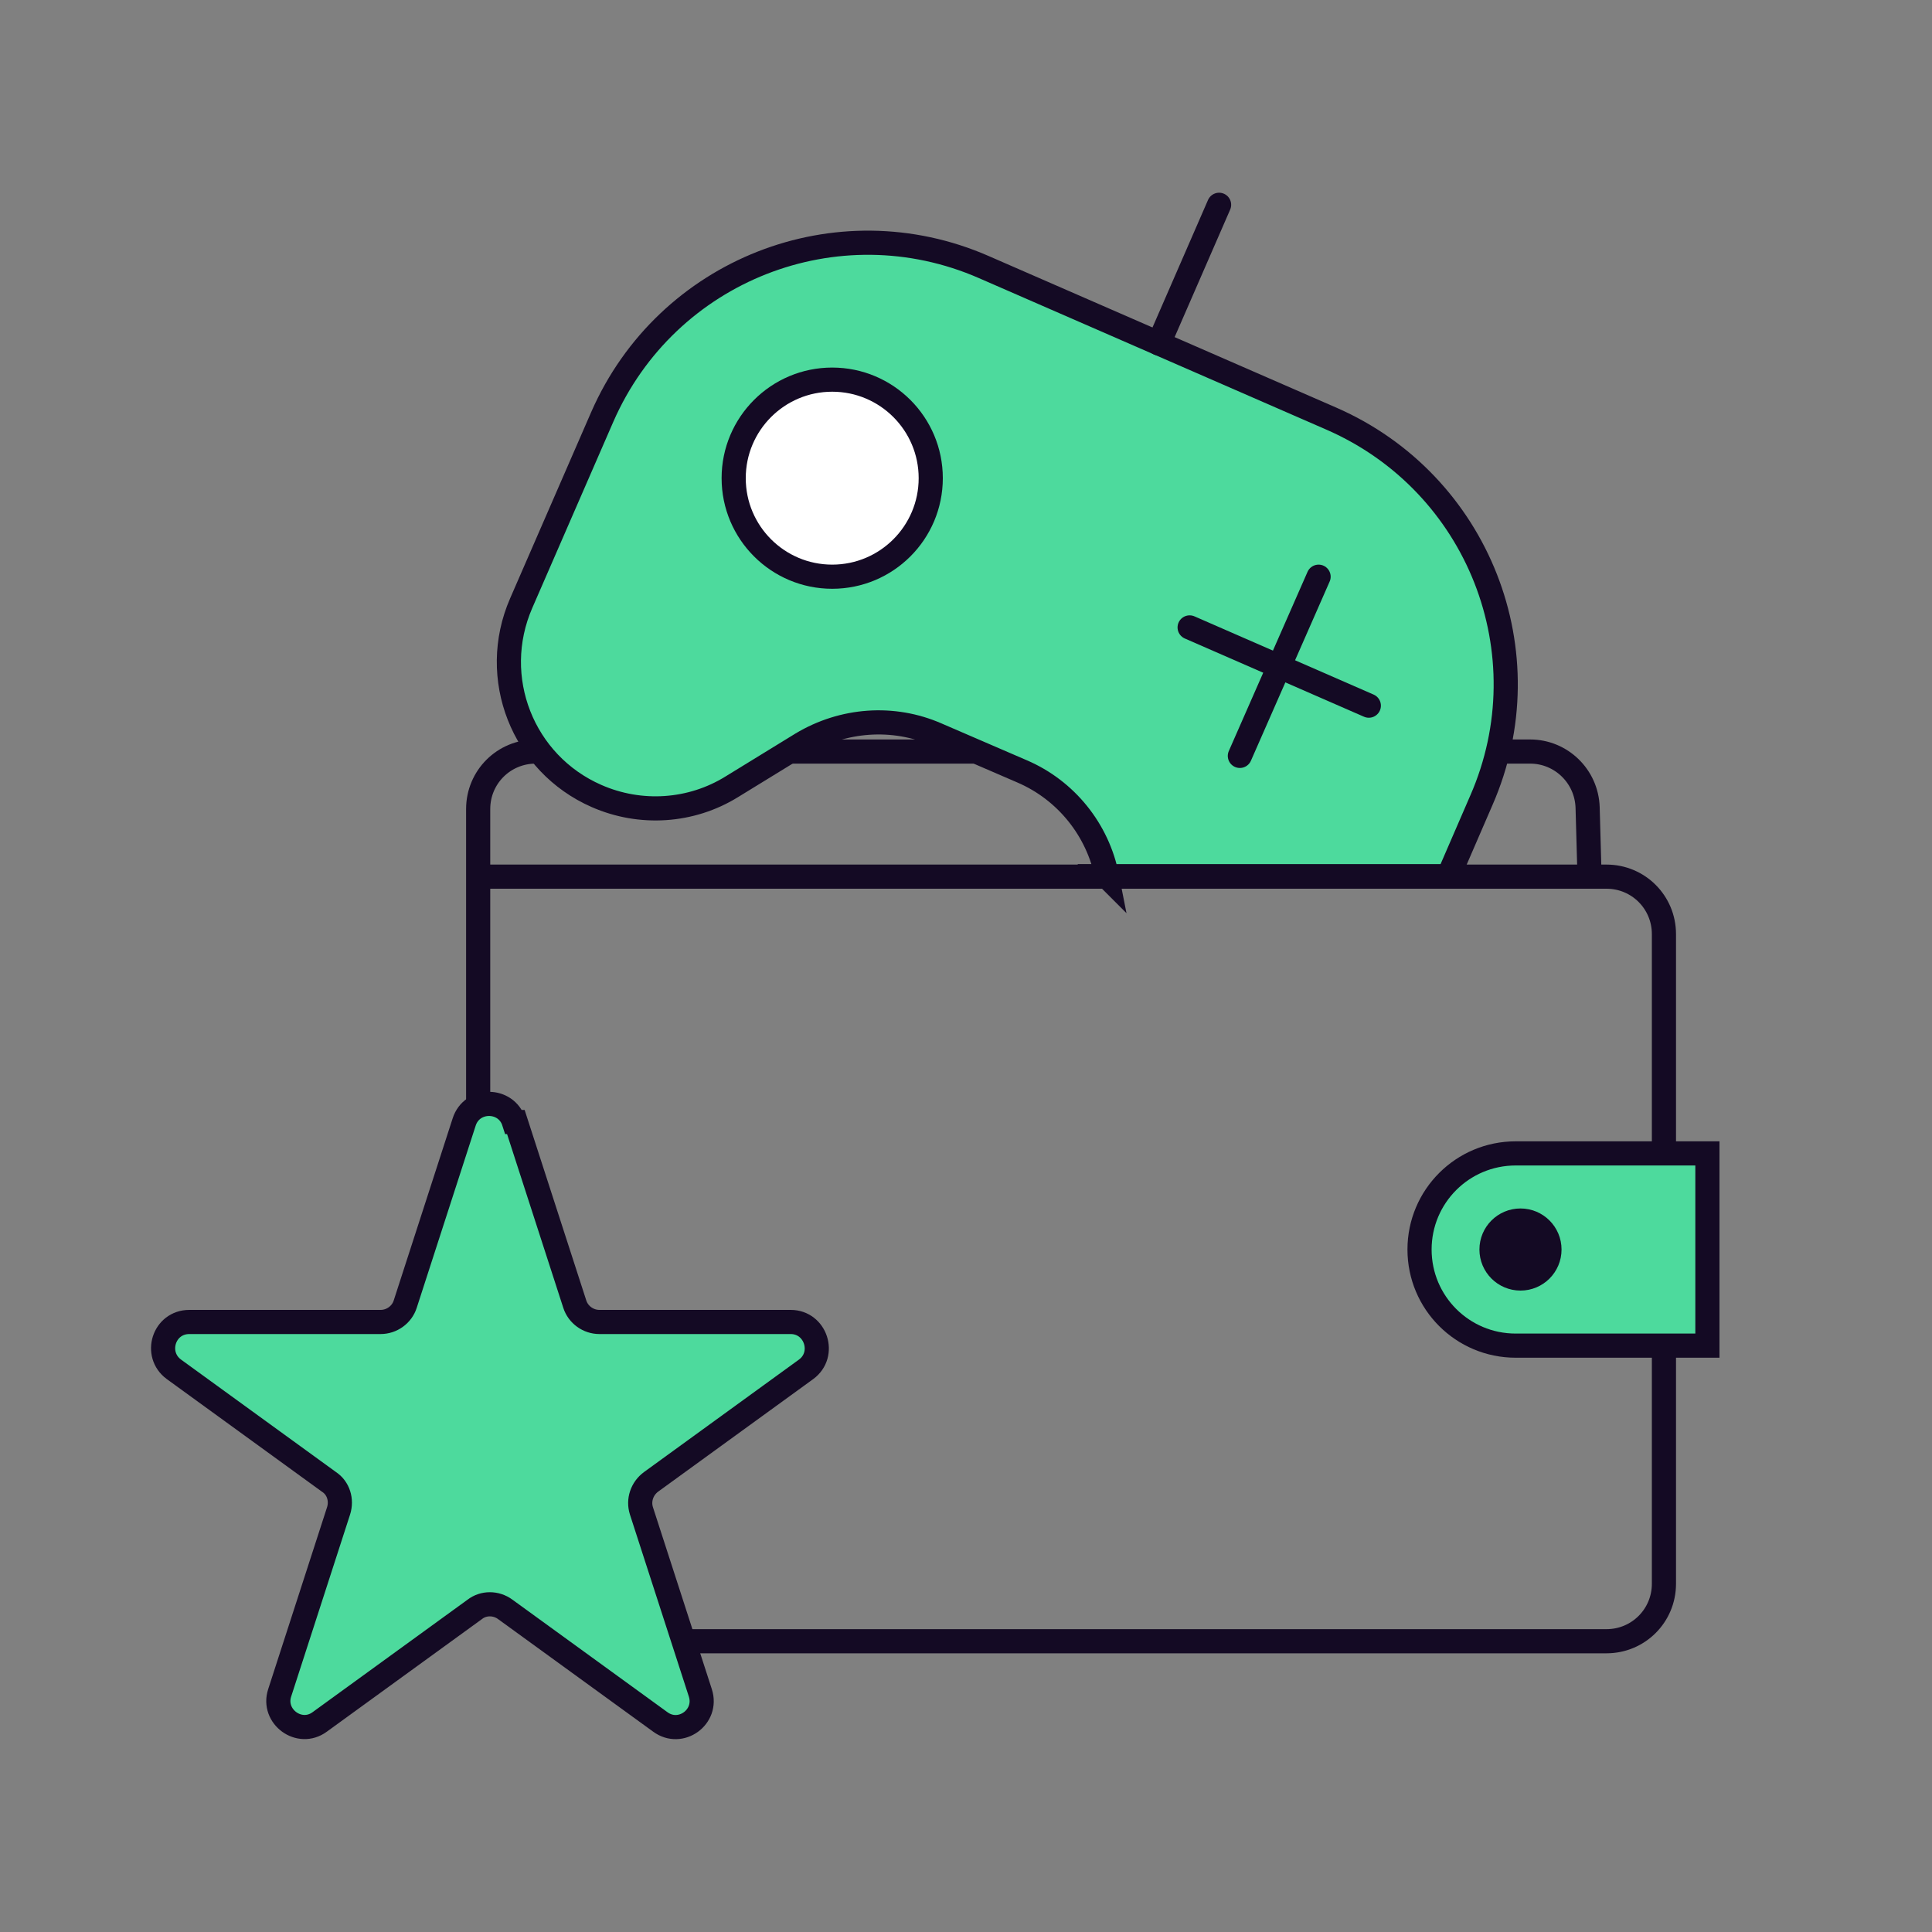
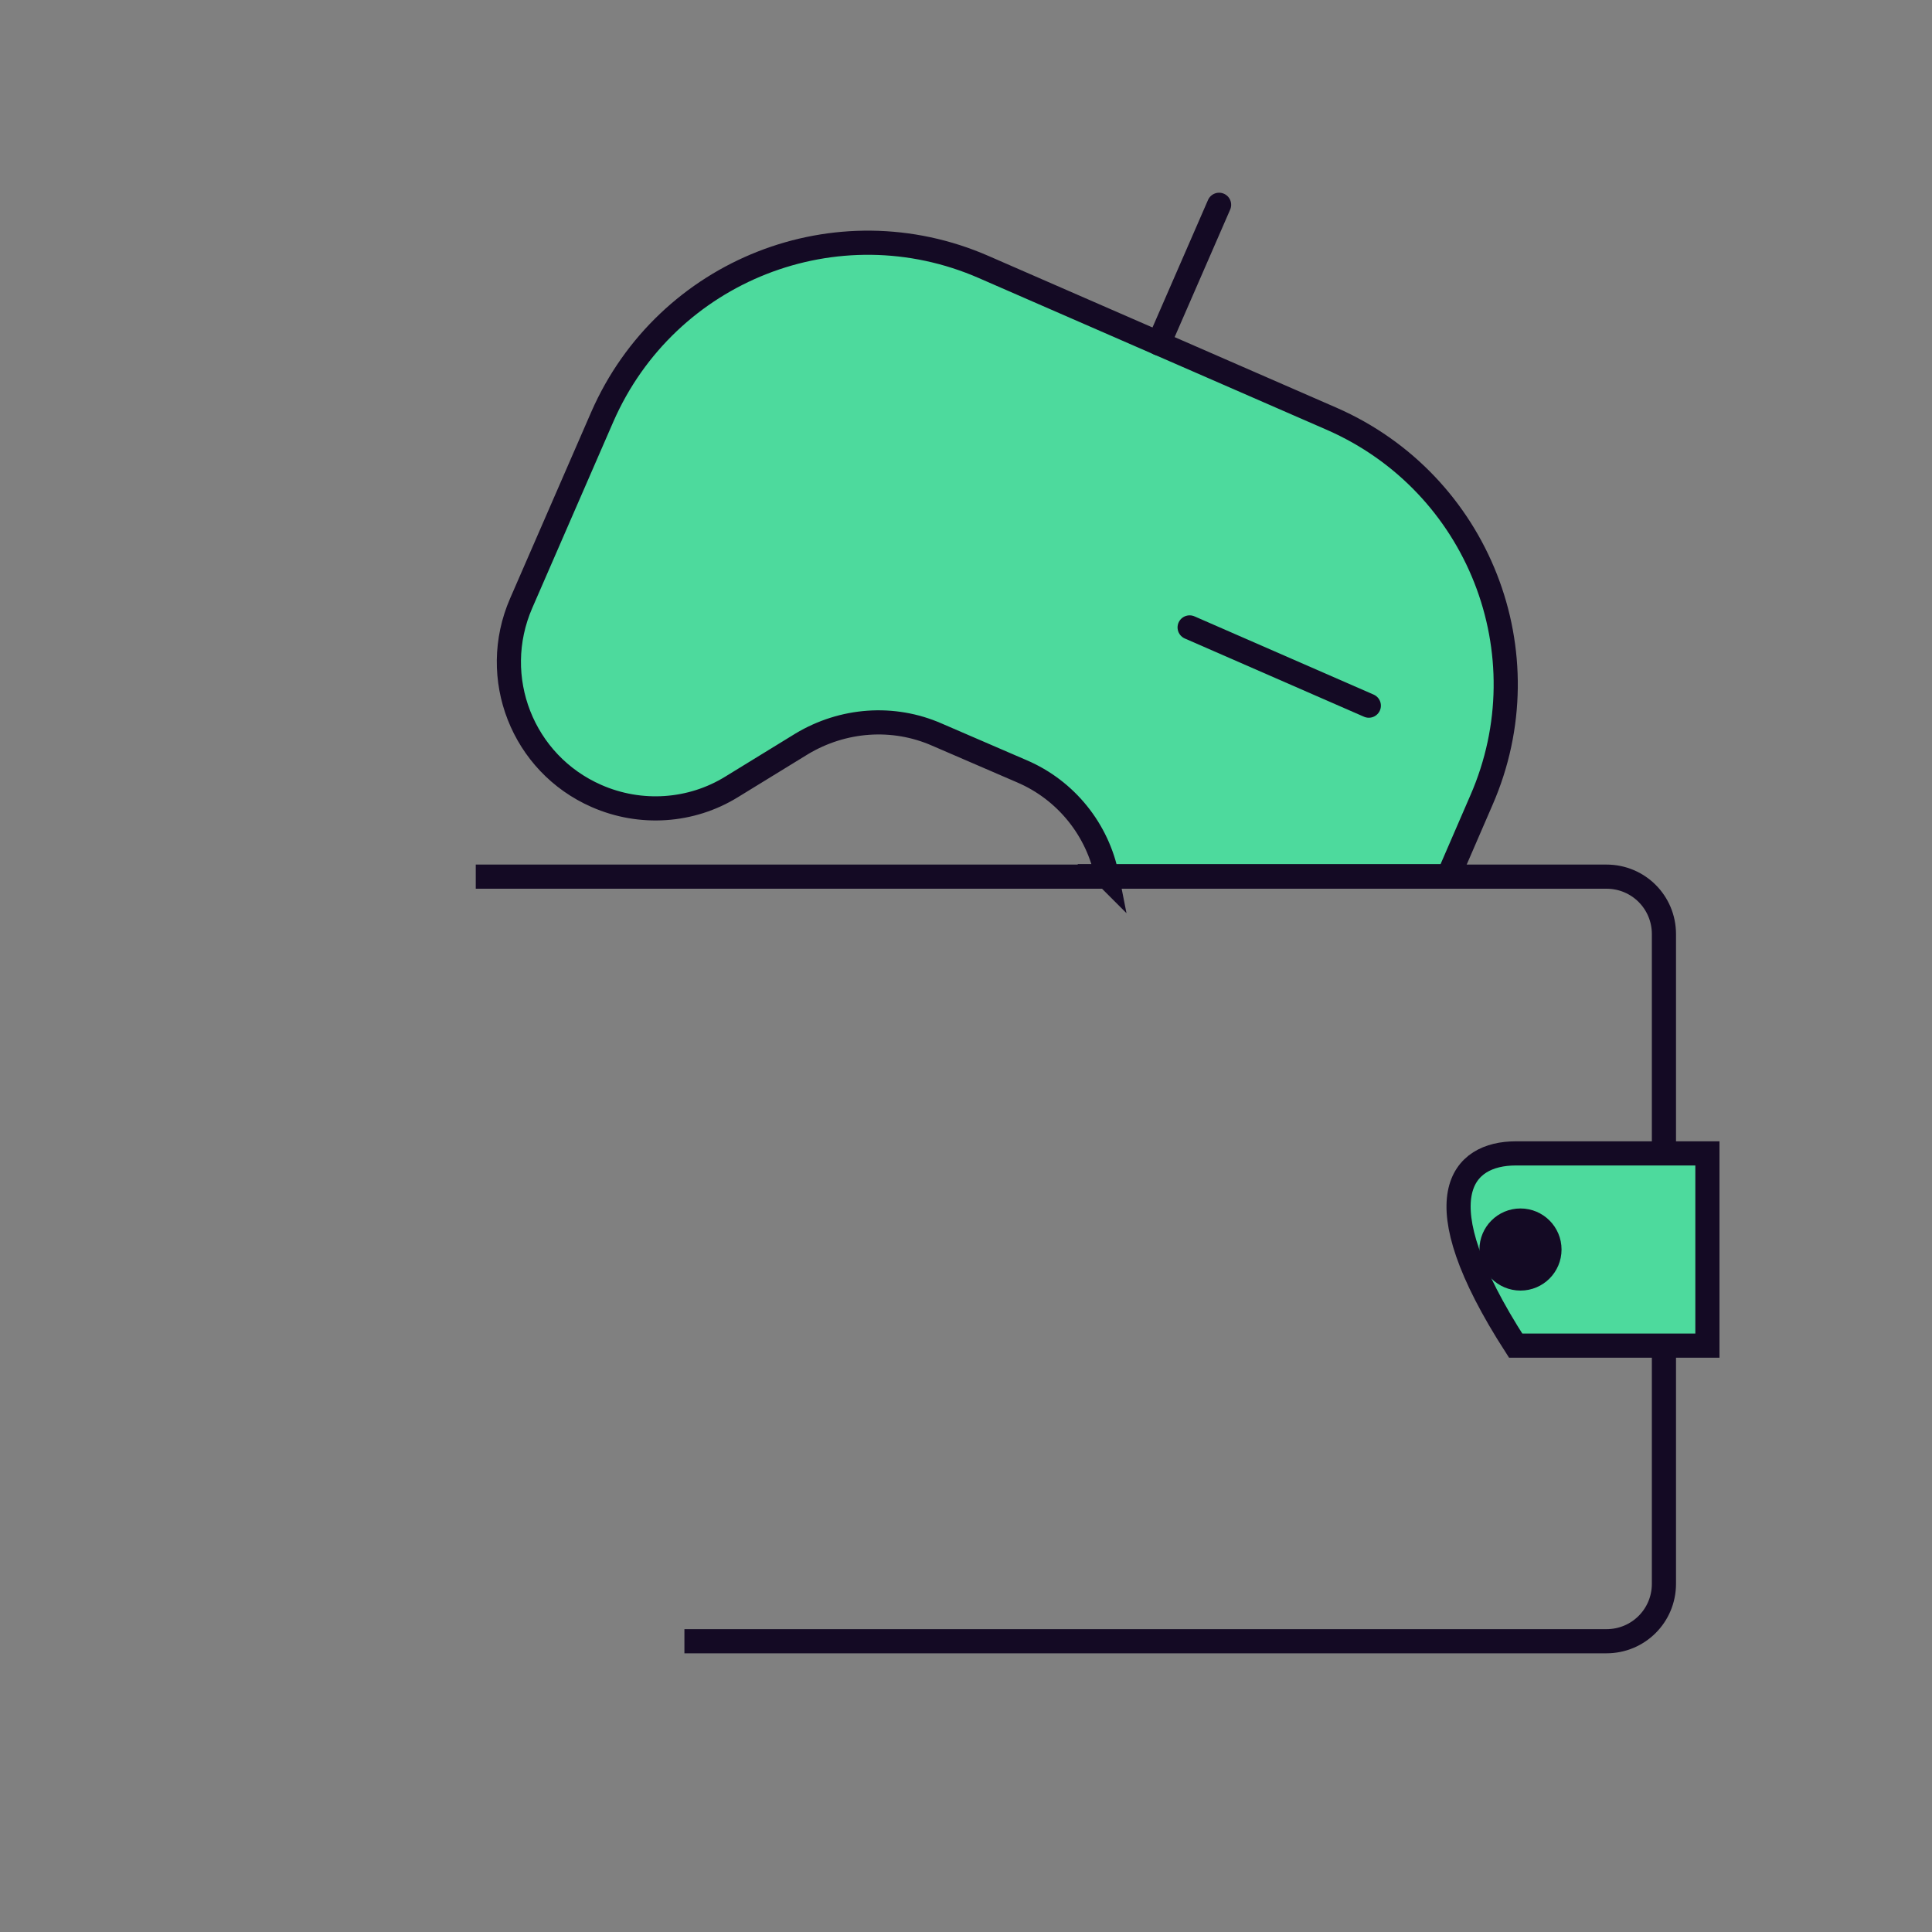
<svg xmlns="http://www.w3.org/2000/svg" width="80" height="80" viewBox="0 0 80 80" fill="none">
  <rect x="0" y="0" width="80" height="80" fill="#808080" stroke="none" />
  <g id="Frame" clip-path="url(#clip0_229_747)">
    <g id="Layer 5">
      <g id="Group">
-         <path id="Vector" d="M19.8 65.58V33.5C19.8 32.18 20.86 31.12 22.18 31.12H63.36C64.64 31.12 65.7 32.14 65.74 33.44L65.82 36.32" stroke="#140A24" stroke-miterlimit="10" />
        <path id="Vector_2" d="M19.7 36.3H66.52C67.84 36.3 68.9 37.36 68.9 38.68V65.58C68.9 66.9 67.84 67.96 66.52 67.96H28.34" stroke="#140A24" stroke-miterlimit="10" />
-         <path id="Vector_3" d="M62.76 47.76H70.7V55.72H62.76C60.56 55.72 58.78 53.94 58.78 51.74C58.78 49.54 60.56 47.76 62.76 47.76Z" fill="#4DDA9D" stroke="#140A24" stroke-miterlimit="10" />
+         <path id="Vector_3" d="M62.76 47.76H70.7V55.72H62.76C58.78 49.54 60.56 47.76 62.76 47.76Z" fill="#4DDA9D" stroke="#140A24" stroke-miterlimit="10" />
        <path id="Vector_4" d="M62.96 53.44C63.899 53.44 64.66 52.679 64.66 51.74C64.66 50.801 63.899 50.04 62.96 50.04C62.021 50.04 61.26 50.801 61.26 51.74C61.26 52.679 62.021 53.44 62.96 53.44Z" fill="#140A24" />
      </g>
      <g id="Group_2">
        <path id="Vector_5" d="M45.84 36.3C45.46 34.36 44.14 32.72 42.32 31.94L40.56 31.18L38.8 30.42C36.98 29.62 34.9 29.78 33.2 30.8L30.3 32.58C28.62 33.62 26.52 33.76 24.7 32.96C21.64 31.62 20.24 28.06 21.58 24.98L24.94 17.26C27.6 11.18 34.66 8.4 40.74 11.06L47.94 14.2L55.14 17.34C61.22 20 64 27.06 61.34 33.14L59.98 36.28H45.82L45.84 36.3Z" fill="#4DDA9D" stroke="#140A24" stroke-miterlimit="10" />
-         <path id="Vector_6" d="M34.46 23.88C36.713 23.88 38.54 22.053 38.54 19.8C38.54 17.547 36.713 15.72 34.46 15.72C32.207 15.72 30.38 17.547 30.38 19.8C30.38 22.053 32.207 23.88 34.46 23.88Z" fill="white" stroke="#140A24" stroke-miterlimit="10" />
        <path id="Vector_7" d="M49.26 25.98L56.68 29.22" stroke="#140A24" stroke-miterlimit="10" stroke-linecap="round" />
-         <path id="Vector_8" d="M54.6 23.88L51.34 31.3" stroke="#140A24" stroke-miterlimit="10" stroke-linecap="round" />
        <path id="Vector_9" d="M47.98 14.22L50.48 8.48" stroke="#140A24" stroke-miterlimit="10" stroke-linecap="round" />
      </g>
-       <path id="Vector_10" d="M21.36 46.46L23.8 54C23.94 54.44 24.36 54.74 24.82 54.74H32.74C33.78 54.74 34.22 56.08 33.38 56.7L26.96 61.36C26.58 61.64 26.42 62.12 26.56 62.56L29 70.1C29.32 71.1 28.18 71.92 27.34 71.3L20.92 66.64C20.54 66.36 20.02 66.36 19.66 66.64L13.24 71.3C12.4 71.92 11.26 71.08 11.58 70.1L14.02 62.56C14.16 62.12 14.02 61.62 13.62 61.36L7.2 56.7C6.36 56.08 6.78 54.74 7.84 54.74H15.76C16.22 54.74 16.64 54.44 16.78 54L19.22 46.46C19.54 45.46 20.96 45.46 21.28 46.46H21.36Z" fill="#4DDA9D" stroke="#140A24" stroke-miterlimit="10" />
    </g>
  </g>
  <defs>
    <clipPath id="clip0_229_747">
      <rect width="80" height="80" fill="white" />
    </clipPath>
  </defs>
</svg>